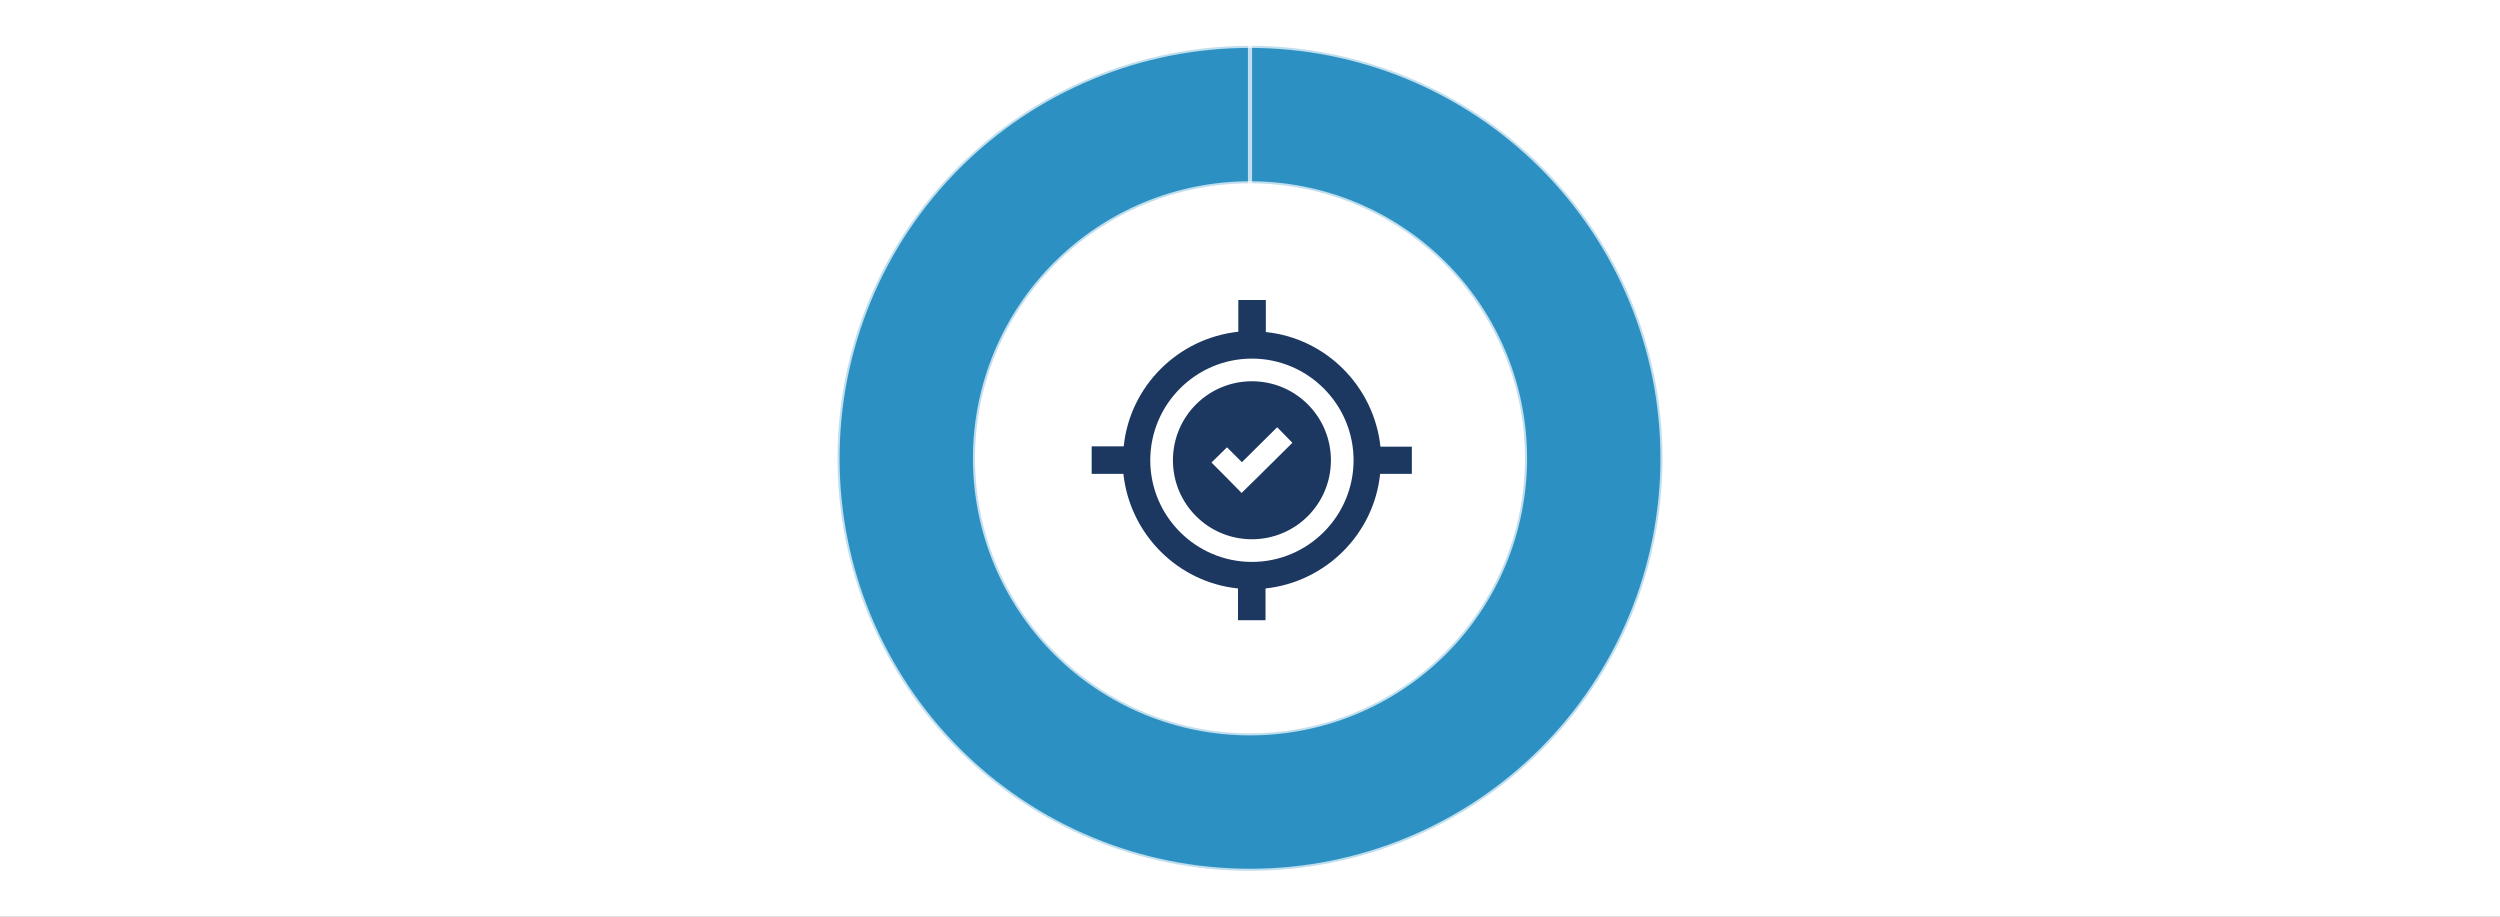
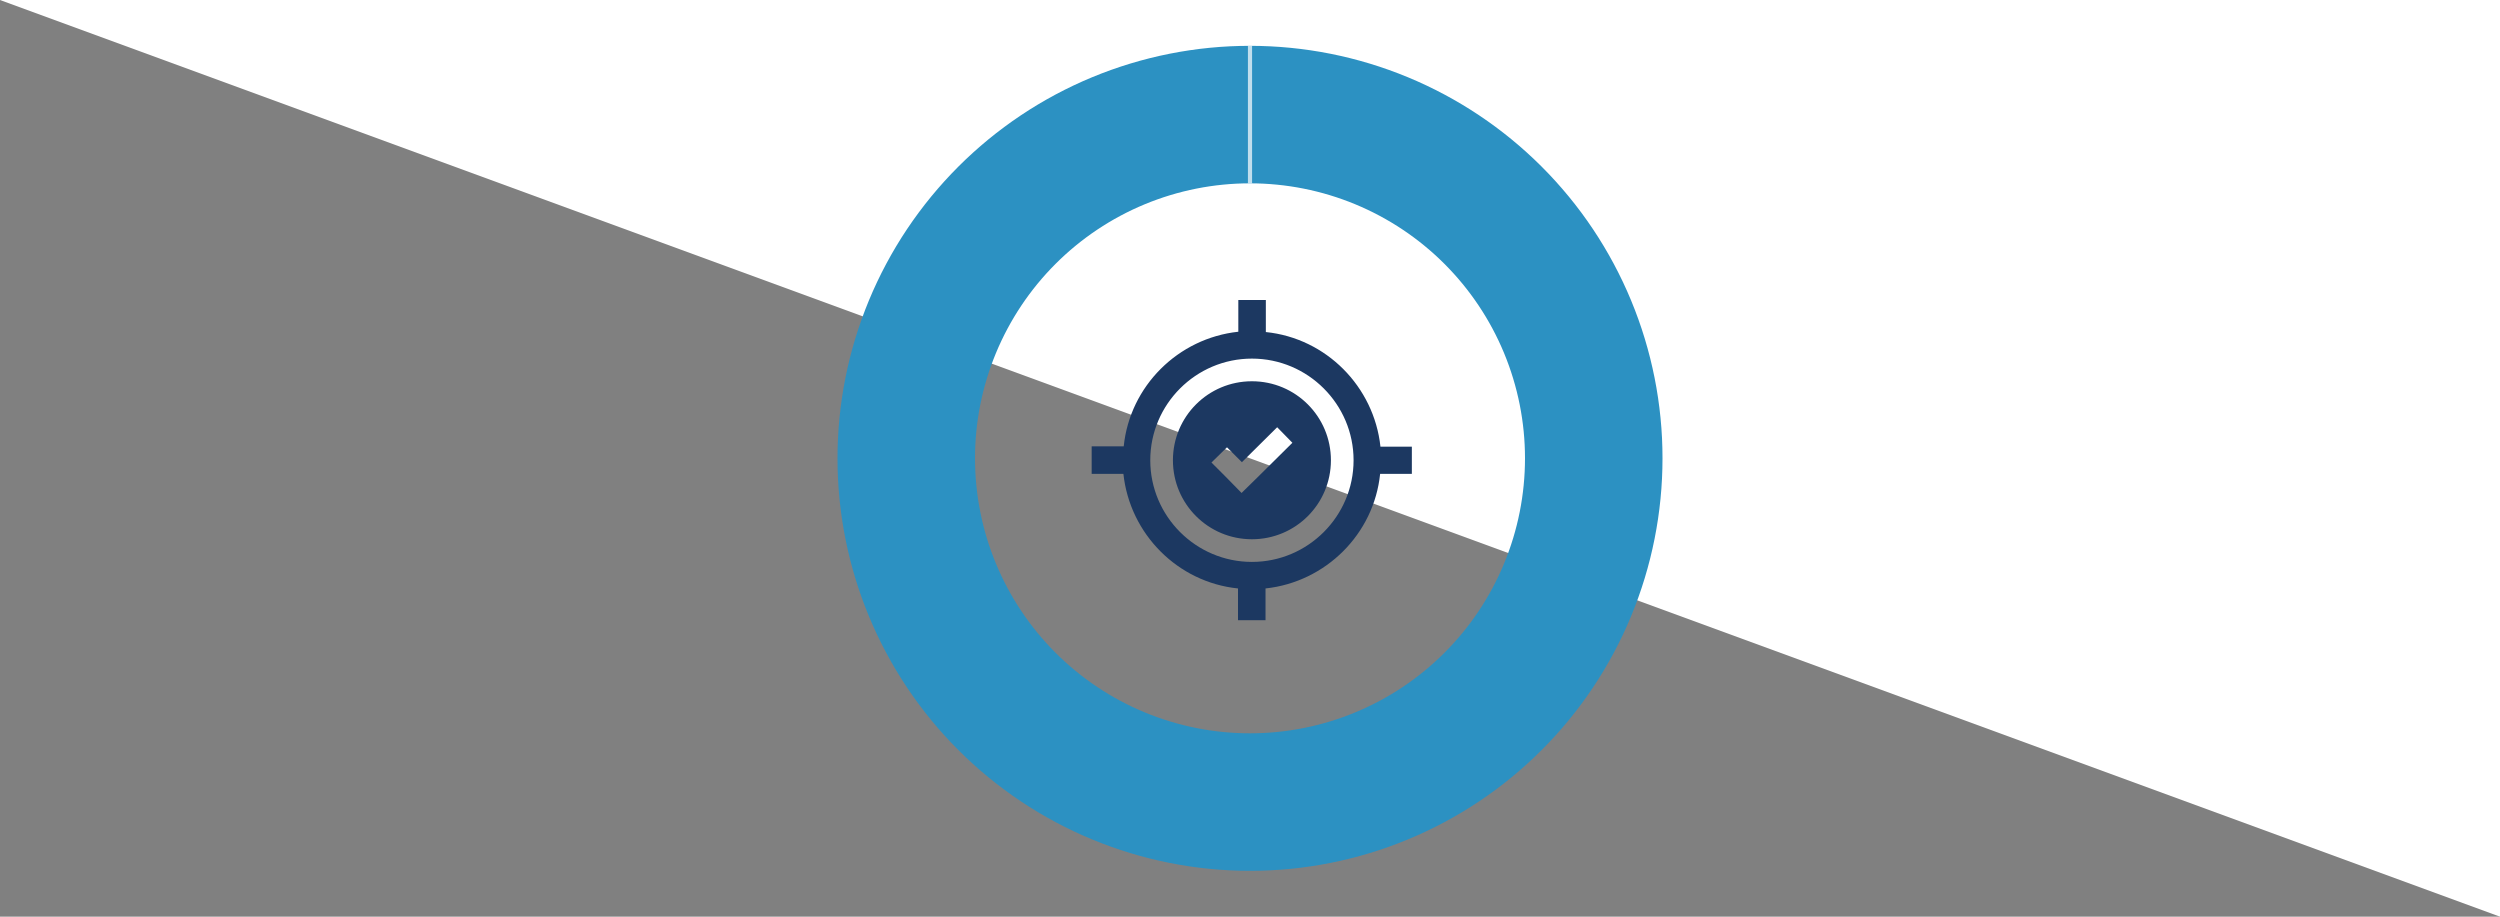
<svg xmlns="http://www.w3.org/2000/svg" xmlns:ns1="http://sodipodi.sourceforge.net/DTD/sodipodi-0.dtd" xmlns:ns2="http://www.inkscape.org/namespaces/inkscape" version="1.1" id="svg132" width="600" height="220" viewBox="0 0 600 220" ns1:docname="selection-process-job-offer.svg" ns2:version="1.2.2 (732a01da63, 2022-12-09)">
  <rect x="0" y="0" width="600" height="220" fill="#808080" stroke="none" />
  <defs id="defs136">
    <clipPath clipPathUnits="userSpaceOnUse" id="clipPath148">
-       <path d="M 0,0 H 2062.5 V 875 H 0 Z" clip-rule="evenodd" id="path146" />
-     </clipPath>
+       </clipPath>
    <clipPath clipPathUnits="userSpaceOnUse" id="clipPath160">
      <path d="m 93.75,93.75 h 1875 v 687.5 h -1875 z" clip-rule="evenodd" id="path158" />
    </clipPath>
    <clipPath clipPathUnits="userSpaceOnUse" id="clipPath172">
      <path d="m 718.75,125 h 625 v 625 h -625 z" clip-rule="evenodd" id="path170" />
    </clipPath>
    <clipPath clipPathUnits="userSpaceOnUse" id="clipPath188">
      <path d="M 0,0 H 2062.5 V 875 H 0 Z" clip-rule="evenodd" id="path186" />
    </clipPath>
  </defs>
  <ns1:namedview id="namedview134" pagecolor="#ffffff" bordercolor="#000000" borderopacity="0.25" ns2:showpageshadow="2" ns2:pageopacity="0.0" ns2:pagecheckerboard="0" ns2:deskcolor="#d1d1d1" showgrid="false" ns2:zoom="1.0231087" ns2:cx="246.79685" ns2:cy="109.47029" ns2:window-width="1920" ns2:window-height="986" ns2:window-x="-11" ns2:window-y="-11" ns2:window-maximized="1" ns2:current-layer="g140">
    <ns2:page x="0" y="0" id="page138" width="600" height="220" />
  </ns1:namedview>
  <g id="g140" ns2:groupmode="layer" ns2:label="Page 1" transform="matrix(0.32,0,0,0.32,-30,-30)">
    <g id="g154">
      <g id="g156" clip-path="url(#clipPath160)">
        <g id="g162" transform="matrix(3.125,0,0,3.125,93.75,93.75)">
-           <path d="M 0,0 H 600 V 220 H 0 Z" style="fill:#ffffff;fill-opacity:1;fill-rule:nonzero;stroke:none" id="path164" />
+           <path d="M 0,0 H 600 V 220 Z" style="fill:#ffffff;fill-opacity:1;fill-rule:nonzero;stroke:none" id="path164" />
        </g>
      </g>
    </g>
    <g id="g166">
      <g id="g168" clip-path="url(#clipPath172)">
        <g id="g174" transform="matrix(3.125,0,0,3.125,1031.25,437.5)">
          <path d="m 0,-99 c 1.62,0 3.239,0.04 4.858,0.119 1.618,0.079 3.234,0.199 4.846,0.357 1.612,0.159 3.22,0.357 4.823,0.595 1.603,0.238 3.199,0.515 4.788,0.831 1.589,0.316 3.169,0.671 4.741,1.065 1.572,0.394 3.133,0.826 4.683,1.296 1.55,0.47 3.088,0.978 4.614,1.524 1.526,0.546 3.037,1.129 4.534,1.749 1.497,0.62 2.978,1.276 4.442,1.969 1.465,0.693 2.911,1.421 4.34,2.185 1.429,0.764 2.838,1.562 4.228,2.395 1.39,0.833 2.758,1.7 4.105,2.6 1.347,0.9 2.671,1.833 3.973,2.798 1.301,0.965 2.578,1.962 3.831,2.99 1.252,1.028 2.479,2.086 3.679,3.174 1.2,1.088 2.374,2.205 3.519,3.351 1.146,1.146 2.263,2.319 3.351,3.519 1.088,1.2 2.146,2.427 3.174,3.679 1.028,1.252 2.024,2.529 2.99,3.831 0.965,1.301 1.898,2.626 2.798,3.973 0.9,1.347 1.767,2.716 2.6,4.105 0.833,1.39 1.631,2.799 2.395,4.228 0.764,1.429 1.492,2.876 2.185,4.34 0.693,1.465 1.349,2.945 1.969,4.442 0.62,1.497 1.203,3.008 1.749,4.534 0.546,1.525 1.054,3.063 1.524,4.614 0.47,1.55 0.902,3.111 1.296,4.683 0.394,1.572 0.749,3.152 1.065,4.741 0.316,1.589 0.593,3.185 0.831,4.788 0.238,1.603 0.436,3.21 0.595,4.823 0.159,1.612 0.278,3.228 0.357,4.846 C 98.96,-3.239 99,-1.62 99,0 c 8e-6,1.62 -0.04,3.239 -0.119,4.858 -0.08,1.618 -0.199,3.234 -0.357,4.846 -0.159,1.612 -0.357,3.22 -0.595,4.823 -0.238,1.603 -0.515,3.199 -0.831,4.788 -0.316,1.589 -0.671,3.169 -1.065,4.741 -0.394,1.572 -0.826,3.133 -1.296,4.683 -0.47,1.55 -0.978,3.088 -1.524,4.614 -0.546,1.526 -1.129,3.037 -1.749,4.534 -0.62,1.497 -1.276,2.978 -1.969,4.442 -0.693,1.465 -1.421,2.911 -2.185,4.34 -0.764,1.429 -1.562,2.838 -2.395,4.228 -0.833,1.39 -1.7,2.758 -2.6,4.105 -0.9,1.347 -1.833,2.671 -2.798,3.973 -0.965,1.301 -1.962,2.578 -2.99,3.831 -1.028,1.252 -2.086,2.479 -3.174,3.679 -1.088,1.2 -2.205,2.374 -3.351,3.519 -1.146,1.146 -2.319,2.263 -3.519,3.351 -1.2,1.088 -2.427,2.146 -3.679,3.174 -1.252,1.028 -2.529,2.024 -3.831,2.99 -1.301,0.965 -2.626,1.898 -3.973,2.798 -1.347,0.9 -2.716,1.767 -4.105,2.6 -1.39,0.833 -2.799,1.631 -4.228,2.395 -1.429,0.764 -2.876,1.492 -4.34,2.185 -1.465,0.693 -2.945,1.349 -4.442,1.969 -1.497,0.62 -3.008,1.203 -4.534,1.749 -1.525,0.546 -3.063,1.054 -4.614,1.524 -1.55,0.47 -3.111,0.902 -4.683,1.296 -1.572,0.394 -3.152,0.749 -4.741,1.065 -1.589,0.316 -3.185,0.593 -4.788,0.831 -1.603,0.238 -3.21,0.436 -4.823,0.595 C 8.091,98.682 6.476,98.801 4.858,98.881 3.239,98.96 1.62,99 0,99 c -1.62,0 -3.239,-0.04 -4.858,-0.119 -1.618,-0.079 -3.234,-0.199 -4.846,-0.357 -1.612,-0.159 -3.22,-0.357 -4.823,-0.595 -1.603,-0.238 -3.199,-0.515 -4.788,-0.831 -1.589,-0.316 -3.169,-0.671 -4.741,-1.065 -1.572,-0.394 -3.133,-0.826 -4.683,-1.296 -1.55,-0.47 -3.088,-0.978 -4.614,-1.524 -1.526,-0.546 -3.037,-1.129 -4.534,-1.749 -1.497,-0.62 -2.978,-1.276 -4.442,-1.969 -1.465,-0.693 -2.911,-1.421 -4.34,-2.185 -1.429,-0.764 -2.838,-1.562 -4.228,-2.395 -1.39,-0.833 -2.758,-1.7 -4.105,-2.6 -1.347,-0.9 -2.671,-1.833 -3.973,-2.798 -1.301,-0.965 -2.578,-1.962 -3.831,-2.99 -1.252,-1.028 -2.479,-2.086 -3.679,-3.174 -1.2,-1.088 -2.374,-2.205 -3.519,-3.351 -1.146,-1.146 -2.263,-2.319 -3.351,-3.519 -1.088,-1.2 -2.146,-2.427 -3.174,-3.679 -1.028,-1.252 -2.024,-2.529 -2.99,-3.831 -0.965,-1.301 -1.898,-2.626 -2.798,-3.973 -0.9,-1.347 -1.767,-2.716 -2.6,-4.105 -0.833,-1.39 -1.631,-2.799 -2.395,-4.228 -0.764,-1.429 -1.492,-2.876 -2.185,-4.34 -0.693,-1.465 -1.349,-2.945 -1.969,-4.442 -0.62,-1.497 -1.203,-3.008 -1.749,-4.534 -0.546,-1.525 -1.054,-3.063 -1.524,-4.614 -0.47,-1.55 -0.902,-3.111 -1.296,-4.683 -0.394,-1.572 -0.749,-3.152 -1.065,-4.741 -0.316,-1.589 -0.593,-3.185 -0.831,-4.788 -0.238,-1.603 -0.436,-3.21 -0.595,-4.823 -0.159,-1.612 -0.278,-3.228 -0.357,-4.846 C -98.96,3.239 -99,1.62 -99,0 c -8e-6,-1.62 0.04,-3.239 0.119,-4.858 0.08,-1.618 0.199,-3.234 0.357,-4.846 0.159,-1.612 0.357,-3.22 0.595,-4.823 0.238,-1.603 0.515,-3.199 0.831,-4.788 0.316,-1.589 0.671,-3.169 1.065,-4.741 0.394,-1.572 0.826,-3.133 1.296,-4.683 0.47,-1.55 0.978,-3.088 1.524,-4.614 0.546,-1.526 1.129,-3.037 1.749,-4.534 0.62,-1.497 1.276,-2.978 1.969,-4.442 0.693,-1.465 1.421,-2.911 2.185,-4.34 0.764,-1.429 1.562,-2.838 2.395,-4.228 0.833,-1.39 1.7,-2.758 2.6,-4.105 0.9,-1.347 1.833,-2.671 2.798,-3.973 0.965,-1.301 1.962,-2.578 2.99,-3.831 1.028,-1.252 2.086,-2.479 3.174,-3.679 1.088,-1.2 2.205,-2.374 3.351,-3.519 1.146,-1.146 2.319,-2.263 3.519,-3.351 1.2,-1.088 2.427,-2.146 3.679,-3.174 1.252,-1.028 2.529,-2.024 3.831,-2.99 1.301,-0.965 2.626,-1.898 3.973,-2.798 1.347,-0.9 2.716,-1.767 4.105,-2.6 1.39,-0.833 2.799,-1.631 4.228,-2.395 1.429,-0.764 2.876,-1.492 4.34,-2.185 1.465,-0.693 2.945,-1.349 4.442,-1.969 1.497,-0.62 3.008,-1.203 4.534,-1.749 1.525,-0.546 3.063,-1.054 4.614,-1.524 1.55,-0.47 3.111,-0.902 4.683,-1.296 1.572,-0.394 3.152,-0.749 4.741,-1.065 1.589,-0.316 3.185,-0.593 4.788,-0.831 1.603,-0.238 3.21,-0.436 4.823,-0.595 1.612,-0.159 3.228,-0.278 4.846,-0.357 C -3.239,-98.96 -1.62,-99 0,-99 m 0,33 c -2.162,0 -4.318,0.106 -6.469,0.318 -2.151,0.212 -4.287,0.529 -6.407,0.95 -2.12,0.422 -4.214,0.946 -6.283,1.574 -2.069,0.627 -4.101,1.355 -6.098,2.182 -1.997,0.827 -3.949,1.75 -5.855,2.769 -1.906,1.019 -3.758,2.129 -5.555,3.33 -1.797,1.201 -3.531,2.487 -5.202,3.858 -1.671,1.371 -3.271,2.821 -4.799,4.35 -1.528,1.528 -2.978,3.128 -4.35,4.799 -1.371,1.671 -2.657,3.405 -3.858,5.202 -1.201,1.797 -2.311,3.649 -3.33,5.555 -1.019,1.906 -1.942,3.858 -2.769,5.855 -0.827,1.997 -1.555,4.03 -2.182,6.098 -0.627,2.069 -1.152,4.163 -1.574,6.283 -0.422,2.12 -0.738,4.256 -0.95,6.407 -0.212,2.151 -0.318,4.308 -0.318,6.469 0,2.162 0.106,4.318 0.318,6.469 0.212,2.151 0.529,4.287 0.95,6.407 0.422,2.12 0.946,4.214 1.574,6.283 0.627,2.069 1.355,4.101 2.182,6.098 0.827,1.997 1.75,3.949 2.769,5.855 1.019,1.906 2.129,3.758 3.33,5.555 1.201,1.797 2.487,3.531 3.858,5.202 1.371,1.671 2.821,3.271 4.35,4.799 1.528,1.528 3.128,2.978 4.799,4.35 1.671,1.371 3.405,2.657 5.202,3.858 1.797,1.201 3.649,2.311 5.555,3.33 1.906,1.019 3.858,1.942 5.855,2.769 1.997,0.827 4.03,1.555 6.098,2.182 2.069,0.627 4.163,1.152 6.283,1.574 2.12,0.422 4.256,0.738 6.407,0.95 2.151,0.212 4.308,0.318 6.469,0.318 2.162,0 4.318,-0.106 6.469,-0.318 2.151,-0.212 4.287,-0.529 6.407,-0.95 2.12,-0.422 4.214,-0.946 6.283,-1.574 2.069,-0.627 4.101,-1.355 6.098,-2.182 1.997,-0.827 3.949,-1.75 5.855,-2.769 1.906,-1.019 3.758,-2.129 5.555,-3.33 1.797,-1.201 3.531,-2.487 5.202,-3.858 1.671,-1.371 3.271,-2.821 4.799,-4.35 1.528,-1.528 2.978,-3.128 4.35,-4.799 1.371,-1.671 2.657,-3.405 3.858,-5.202 1.201,-1.797 2.311,-3.649 3.33,-5.555 1.019,-1.906 1.942,-3.858 2.769,-5.855 0.827,-1.997 1.555,-4.03 2.182,-6.098 0.627,-2.069 1.152,-4.163 1.574,-6.283 0.422,-2.12 0.738,-4.256 0.95,-6.407 C 65.894,4.318 66,2.162 66,0 c 0,-2.162 -0.106,-4.318 -0.318,-6.469 -0.212,-2.151 -0.529,-4.287 -0.95,-6.407 -0.422,-2.12 -0.946,-4.214 -1.574,-6.283 -0.627,-2.069 -1.355,-4.101 -2.182,-6.098 -0.827,-1.997 -1.75,-3.949 -2.769,-5.855 -1.019,-1.906 -2.129,-3.758 -3.33,-5.555 -1.201,-1.797 -2.487,-3.531 -3.858,-5.202 -1.371,-1.671 -2.821,-3.271 -4.35,-4.799 -1.528,-1.528 -3.128,-2.978 -4.799,-4.35 -1.671,-1.371 -3.405,-2.657 -5.202,-3.858 -1.797,-1.201 -3.649,-2.311 -5.555,-3.33 -1.906,-1.019 -3.858,-1.942 -5.855,-2.769 -1.997,-0.827 -4.03,-1.555 -6.098,-2.182 -2.069,-0.627 -4.163,-1.152 -6.283,-1.574 -2.12,-0.422 -4.256,-0.738 -6.407,-0.95 C 4.318,-65.894 2.162,-66 0,-66 Z" style="fill:#2c91c2;fill-opacity:1;fill-rule:nonzero;stroke:none" id="path176" />
-           <path d="m 0,-99 c 1.62,0 3.239,0.04 4.858,0.119 1.618,0.079 3.234,0.199 4.846,0.357 1.612,0.159 3.22,0.357 4.823,0.595 1.603,0.238 3.199,0.515 4.788,0.831 1.589,0.316 3.169,0.671 4.741,1.065 1.572,0.394 3.133,0.826 4.683,1.296 1.55,0.47 3.088,0.978 4.614,1.524 1.526,0.546 3.037,1.129 4.534,1.749 1.497,0.62 2.978,1.276 4.442,1.969 1.465,0.693 2.911,1.421 4.34,2.185 1.429,0.764 2.838,1.562 4.228,2.395 1.39,0.833 2.758,1.7 4.105,2.6 1.347,0.9 2.671,1.833 3.973,2.798 1.301,0.965 2.578,1.962 3.831,2.99 1.252,1.028 2.479,2.086 3.679,3.174 1.2,1.088 2.374,2.205 3.519,3.351 1.146,1.146 2.263,2.319 3.351,3.519 1.088,1.2 2.146,2.427 3.174,3.679 1.028,1.252 2.024,2.529 2.99,3.831 0.965,1.301 1.898,2.626 2.798,3.973 0.9,1.347 1.767,2.716 2.6,4.105 0.833,1.39 1.631,2.799 2.395,4.228 0.764,1.429 1.492,2.876 2.185,4.34 0.693,1.465 1.349,2.945 1.969,4.442 0.62,1.497 1.203,3.008 1.749,4.534 0.546,1.525 1.054,3.063 1.524,4.614 0.47,1.55 0.902,3.111 1.296,4.683 0.394,1.572 0.749,3.152 1.065,4.741 0.316,1.589 0.593,3.185 0.831,4.788 0.238,1.603 0.436,3.21 0.595,4.823 0.159,1.612 0.278,3.228 0.357,4.846 C 98.96,-3.239 99,-1.62 99,0 c 8e-6,1.62 -0.04,3.239 -0.119,4.858 -0.08,1.618 -0.199,3.234 -0.357,4.846 -0.159,1.612 -0.357,3.22 -0.595,4.823 -0.238,1.603 -0.515,3.199 -0.831,4.788 -0.316,1.589 -0.671,3.169 -1.065,4.741 -0.394,1.572 -0.826,3.133 -1.296,4.683 -0.47,1.55 -0.978,3.088 -1.524,4.614 -0.546,1.526 -1.129,3.037 -1.749,4.534 -0.62,1.497 -1.276,2.978 -1.969,4.442 -0.693,1.465 -1.421,2.911 -2.185,4.34 -0.764,1.429 -1.562,2.838 -2.395,4.228 -0.833,1.39 -1.7,2.758 -2.6,4.105 -0.9,1.347 -1.833,2.671 -2.798,3.973 -0.965,1.301 -1.962,2.578 -2.99,3.831 -1.028,1.252 -2.086,2.479 -3.174,3.679 -1.088,1.2 -2.205,2.374 -3.351,3.519 -1.146,1.146 -2.319,2.263 -3.519,3.351 -1.2,1.088 -2.427,2.146 -3.679,3.174 -1.252,1.028 -2.529,2.024 -3.831,2.99 -1.301,0.965 -2.626,1.898 -3.973,2.798 -1.347,0.9 -2.716,1.767 -4.105,2.6 -1.39,0.833 -2.799,1.631 -4.228,2.395 -1.429,0.764 -2.876,1.492 -4.34,2.185 -1.465,0.693 -2.945,1.349 -4.442,1.969 -1.497,0.62 -3.008,1.203 -4.534,1.749 -1.525,0.546 -3.063,1.054 -4.614,1.524 -1.55,0.47 -3.111,0.902 -4.683,1.296 -1.572,0.394 -3.152,0.749 -4.741,1.065 -1.589,0.316 -3.185,0.593 -4.788,0.831 -1.603,0.238 -3.21,0.436 -4.823,0.595 C 8.091,98.682 6.476,98.801 4.858,98.881 3.239,98.96 1.62,99 0,99 c -1.62,0 -3.239,-0.04 -4.858,-0.119 -1.618,-0.079 -3.234,-0.199 -4.846,-0.357 -1.612,-0.159 -3.22,-0.357 -4.823,-0.595 -1.603,-0.238 -3.199,-0.515 -4.788,-0.831 -1.589,-0.316 -3.169,-0.671 -4.741,-1.065 -1.572,-0.394 -3.133,-0.826 -4.683,-1.296 -1.55,-0.47 -3.088,-0.978 -4.614,-1.524 -1.526,-0.546 -3.037,-1.129 -4.534,-1.749 -1.497,-0.62 -2.978,-1.276 -4.442,-1.969 -1.465,-0.693 -2.911,-1.421 -4.34,-2.185 -1.429,-0.764 -2.838,-1.562 -4.228,-2.395 -1.39,-0.833 -2.758,-1.7 -4.105,-2.6 -1.347,-0.9 -2.671,-1.833 -3.973,-2.798 -1.301,-0.965 -2.578,-1.962 -3.831,-2.99 -1.252,-1.028 -2.479,-2.086 -3.679,-3.174 -1.2,-1.088 -2.374,-2.205 -3.519,-3.351 -1.146,-1.146 -2.263,-2.319 -3.351,-3.519 -1.088,-1.2 -2.146,-2.427 -3.174,-3.679 -1.028,-1.252 -2.024,-2.529 -2.99,-3.831 -0.965,-1.301 -1.898,-2.626 -2.798,-3.973 -0.9,-1.347 -1.767,-2.716 -2.6,-4.105 -0.833,-1.39 -1.631,-2.799 -2.395,-4.228 -0.764,-1.429 -1.492,-2.876 -2.185,-4.34 -0.693,-1.465 -1.349,-2.945 -1.969,-4.442 -0.62,-1.497 -1.203,-3.008 -1.749,-4.534 -0.546,-1.525 -1.054,-3.063 -1.524,-4.614 -0.47,-1.55 -0.902,-3.111 -1.296,-4.683 -0.394,-1.572 -0.749,-3.152 -1.065,-4.741 -0.316,-1.589 -0.593,-3.185 -0.831,-4.788 -0.238,-1.603 -0.436,-3.21 -0.595,-4.823 -0.159,-1.612 -0.278,-3.228 -0.357,-4.846 C -98.96,3.239 -99,1.62 -99,0 c -8e-6,-1.62 0.04,-3.239 0.119,-4.858 0.08,-1.618 0.199,-3.234 0.357,-4.846 0.159,-1.612 0.357,-3.22 0.595,-4.823 0.238,-1.603 0.515,-3.199 0.831,-4.788 0.316,-1.589 0.671,-3.169 1.065,-4.741 0.394,-1.572 0.826,-3.133 1.296,-4.683 0.47,-1.55 0.978,-3.088 1.524,-4.614 0.546,-1.526 1.129,-3.037 1.749,-4.534 0.62,-1.497 1.276,-2.978 1.969,-4.442 0.693,-1.465 1.421,-2.911 2.185,-4.34 0.764,-1.429 1.562,-2.838 2.395,-4.228 0.833,-1.39 1.7,-2.758 2.6,-4.105 0.9,-1.347 1.833,-2.671 2.798,-3.973 0.965,-1.301 1.962,-2.578 2.99,-3.831 1.028,-1.252 2.086,-2.479 3.174,-3.679 1.088,-1.2 2.205,-2.374 3.351,-3.519 1.146,-1.146 2.319,-2.263 3.519,-3.351 1.2,-1.088 2.427,-2.146 3.679,-3.174 1.252,-1.028 2.529,-2.024 3.831,-2.99 1.301,-0.965 2.626,-1.898 3.973,-2.798 1.347,-0.9 2.716,-1.767 4.105,-2.6 1.39,-0.833 2.799,-1.631 4.228,-2.395 1.429,-0.764 2.876,-1.492 4.34,-2.185 1.465,-0.693 2.945,-1.349 4.442,-1.969 1.497,-0.62 3.008,-1.203 4.534,-1.749 1.525,-0.546 3.063,-1.054 4.614,-1.524 1.55,-0.47 3.111,-0.902 4.683,-1.296 1.572,-0.394 3.152,-0.749 4.741,-1.065 1.589,-0.316 3.185,-0.593 4.788,-0.831 1.603,-0.238 3.21,-0.436 4.823,-0.595 1.612,-0.159 3.228,-0.278 4.846,-0.357 C -3.239,-98.96 -1.62,-99 0,-99 m 0,33 c -2.162,0 -4.318,0.106 -6.469,0.318 -2.151,0.212 -4.287,0.529 -6.407,0.95 -2.12,0.422 -4.214,0.946 -6.283,1.574 -2.069,0.627 -4.101,1.355 -6.098,2.182 -1.997,0.827 -3.949,1.75 -5.855,2.769 -1.906,1.019 -3.758,2.129 -5.555,3.33 -1.797,1.201 -3.531,2.487 -5.202,3.858 -1.671,1.371 -3.271,2.821 -4.799,4.35 -1.528,1.528 -2.978,3.128 -4.35,4.799 -1.371,1.671 -2.657,3.405 -3.858,5.202 -1.201,1.797 -2.311,3.649 -3.33,5.555 -1.019,1.906 -1.942,3.858 -2.769,5.855 -0.827,1.997 -1.555,4.03 -2.182,6.098 -0.627,2.069 -1.152,4.163 -1.574,6.283 -0.422,2.12 -0.738,4.256 -0.95,6.407 -0.212,2.151 -0.318,4.308 -0.318,6.469 0,2.162 0.106,4.318 0.318,6.469 0.212,2.151 0.529,4.287 0.95,6.407 0.422,2.12 0.946,4.214 1.574,6.283 0.627,2.069 1.355,4.101 2.182,6.098 0.827,1.997 1.75,3.949 2.769,5.855 1.019,1.906 2.129,3.758 3.33,5.555 1.201,1.797 2.487,3.531 3.858,5.202 1.371,1.671 2.821,3.271 4.35,4.799 1.528,1.528 3.128,2.978 4.799,4.35 1.671,1.371 3.405,2.657 5.202,3.858 1.797,1.201 3.649,2.311 5.555,3.33 1.906,1.019 3.858,1.942 5.855,2.769 1.997,0.827 4.03,1.555 6.098,2.182 2.069,0.627 4.163,1.152 6.283,1.574 2.12,0.422 4.256,0.738 6.407,0.95 2.151,0.212 4.308,0.318 6.469,0.318 2.162,0 4.318,-0.106 6.469,-0.318 2.151,-0.212 4.287,-0.529 6.407,-0.95 2.12,-0.422 4.214,-0.946 6.283,-1.574 2.069,-0.627 4.101,-1.355 6.098,-2.182 1.997,-0.827 3.949,-1.75 5.855,-2.769 1.906,-1.019 3.758,-2.129 5.555,-3.33 1.797,-1.201 3.531,-2.487 5.202,-3.858 1.671,-1.371 3.271,-2.821 4.799,-4.35 1.528,-1.528 2.978,-3.128 4.35,-4.799 1.371,-1.671 2.657,-3.405 3.858,-5.202 1.201,-1.797 2.311,-3.649 3.33,-5.555 1.019,-1.906 1.942,-3.858 2.769,-5.855 0.827,-1.997 1.555,-4.03 2.182,-6.098 0.627,-2.069 1.152,-4.163 1.574,-6.283 0.422,-2.12 0.738,-4.256 0.95,-6.407 C 65.894,4.318 66,2.162 66,0 c 0,-2.162 -0.106,-4.318 -0.318,-6.469 -0.212,-2.151 -0.529,-4.287 -0.95,-6.407 -0.422,-2.12 -0.946,-4.214 -1.574,-6.283 -0.627,-2.069 -1.355,-4.101 -2.182,-6.098 -0.827,-1.997 -1.75,-3.949 -2.769,-5.855 -1.019,-1.906 -2.129,-3.758 -3.33,-5.555 -1.201,-1.797 -2.487,-3.531 -3.858,-5.202 -1.371,-1.671 -2.821,-3.271 -4.35,-4.799 -1.528,-1.528 -3.128,-2.978 -4.799,-4.35 -1.671,-1.371 -3.405,-2.657 -5.202,-3.858 -1.797,-1.201 -3.649,-2.311 -5.555,-3.33 -1.906,-1.019 -3.858,-1.942 -5.855,-2.769 -1.997,-0.827 -4.03,-1.555 -6.098,-2.182 -2.069,-0.627 -4.163,-1.152 -6.283,-1.574 -2.12,-0.422 -4.256,-0.738 -6.407,-0.95 C 4.318,-65.894 2.162,-66 0,-66 Z" style="fill:none;stroke:#ffffff;stroke-width:1;stroke-linecap:butt;stroke-linejoin:miter;stroke-miterlimit:10;stroke-dasharray:none;stroke-opacity:0.702" id="path178" />
          <path d="m 0,-99 v 33 z" style="fill:none;stroke:#ffffff;stroke-width:1;stroke-linecap:butt;stroke-linejoin:miter;stroke-miterlimit:10;stroke-dasharray:none;stroke-opacity:0.702" id="path180" />
        </g>
      </g>
    </g>
    <g id="g182">
      <g id="g184" clip-path="url(#clipPath188)">
        <g id="g190" transform="matrix(7.512,0,0,7.512,912.5,318.75)">
          <path d="m 32,14.642 c 0,0 -3.168,0 -3.168,0 C 28.186,8.63 23.402,3.814 17.39,3.2 c 0,0 0,-3.2 0,-3.2 0,0 -2.748,0 -2.748,0 0,0 0,3.168 0,3.168 C 8.63,3.814 3.814,8.598 3.2,14.61 c 0,0 -3.2,0 -3.2,0 0,0 0,2.748 0,2.748 0,0 3.168,0 3.168,0 0.646,6.012 5.43,10.828 11.442,11.442 0,0 0,3.168 0,3.168 0,0 2.748,0 2.748,0 0,0 0,-3.168 0,-3.168 6.012,-0.646 10.828,-5.43 11.442,-11.442 0,0 3.168,0 3.168,0 0,0 0,-2.716 0,-2.716 0,0 0.032,0 0.032,0 M 16,26.149 C 10.408,26.149 5.851,21.592 5.851,16 5.851,10.408 10.408,5.851 16,5.851 21.592,5.851 26.149,10.408 26.149,16 26.149,21.592 21.592,26.149 16,26.149 M 16,8.113 C 11.636,8.113 8.113,11.636 8.113,16 8.113,20.364 11.636,23.887 16,23.887 20.364,23.887 23.887,20.364 23.887,16 23.887,11.636 20.364,8.113 16,8.113 m 0.517,9.632 c 0,0 -1.551,1.52 -1.551,1.52 0,0 -1.52,-1.552 -1.52,-1.552 0,0 -1.486,-1.487 -1.486,-1.487 0,0 1.551,-1.519 1.551,-1.519 0,0 1.487,1.487 1.487,1.487 0,0 3.523,-3.491 3.523,-3.491 0,0 1.519,1.552 1.519,1.552 0,0 -3.523,3.49 -3.523,3.49" style="fill:#1c3861;fill-opacity:1;fill-rule:evenodd;stroke:none" id="path192" />
        </g>
      </g>
    </g>
  </g>
</svg>